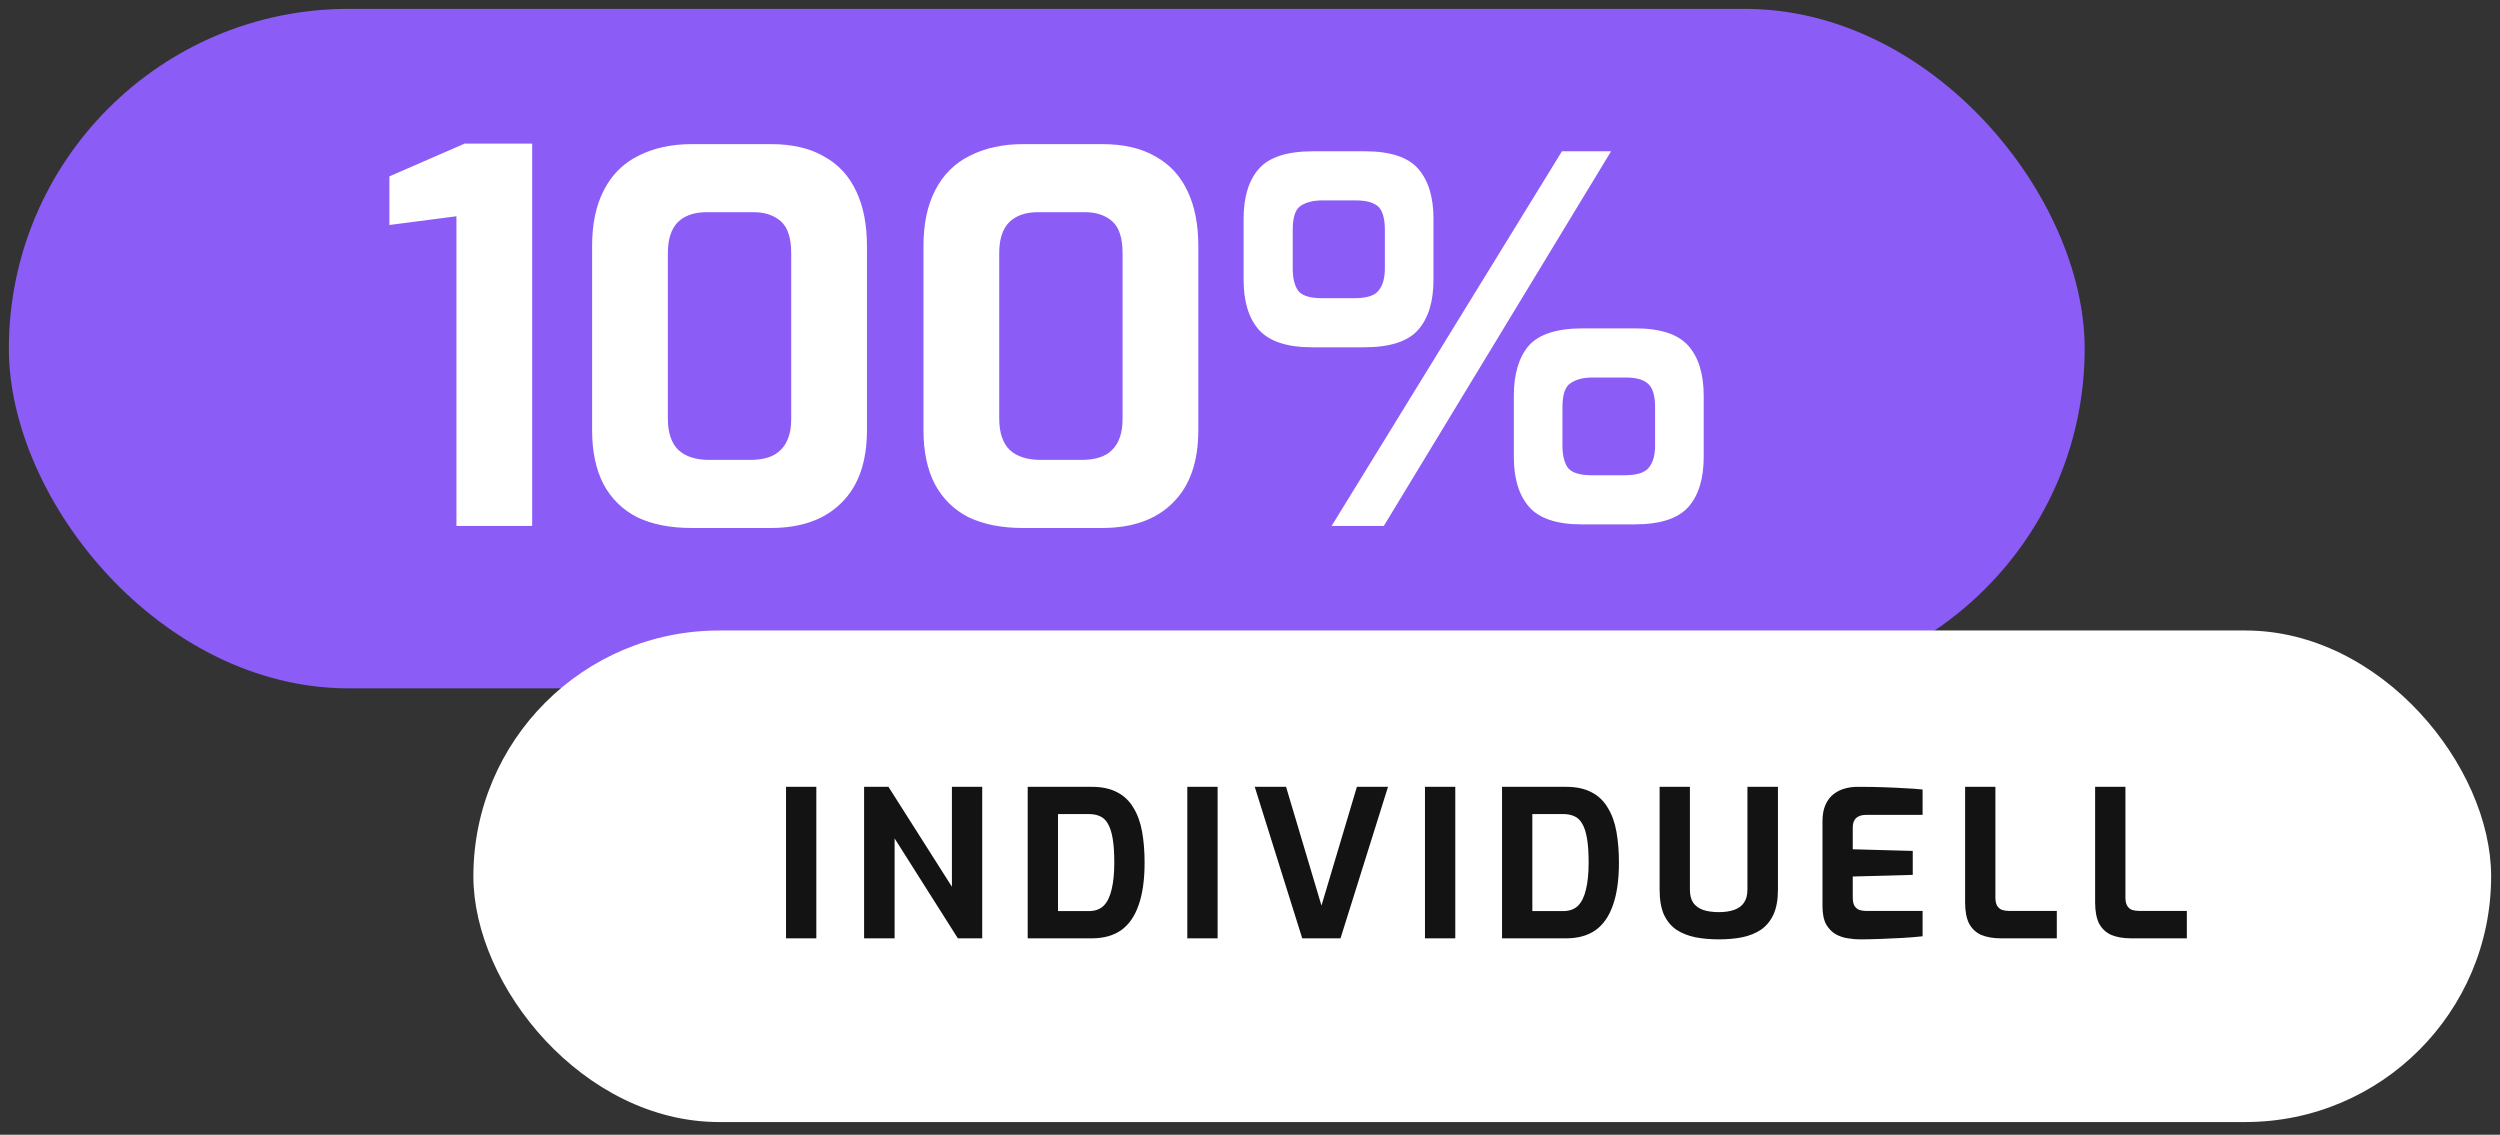
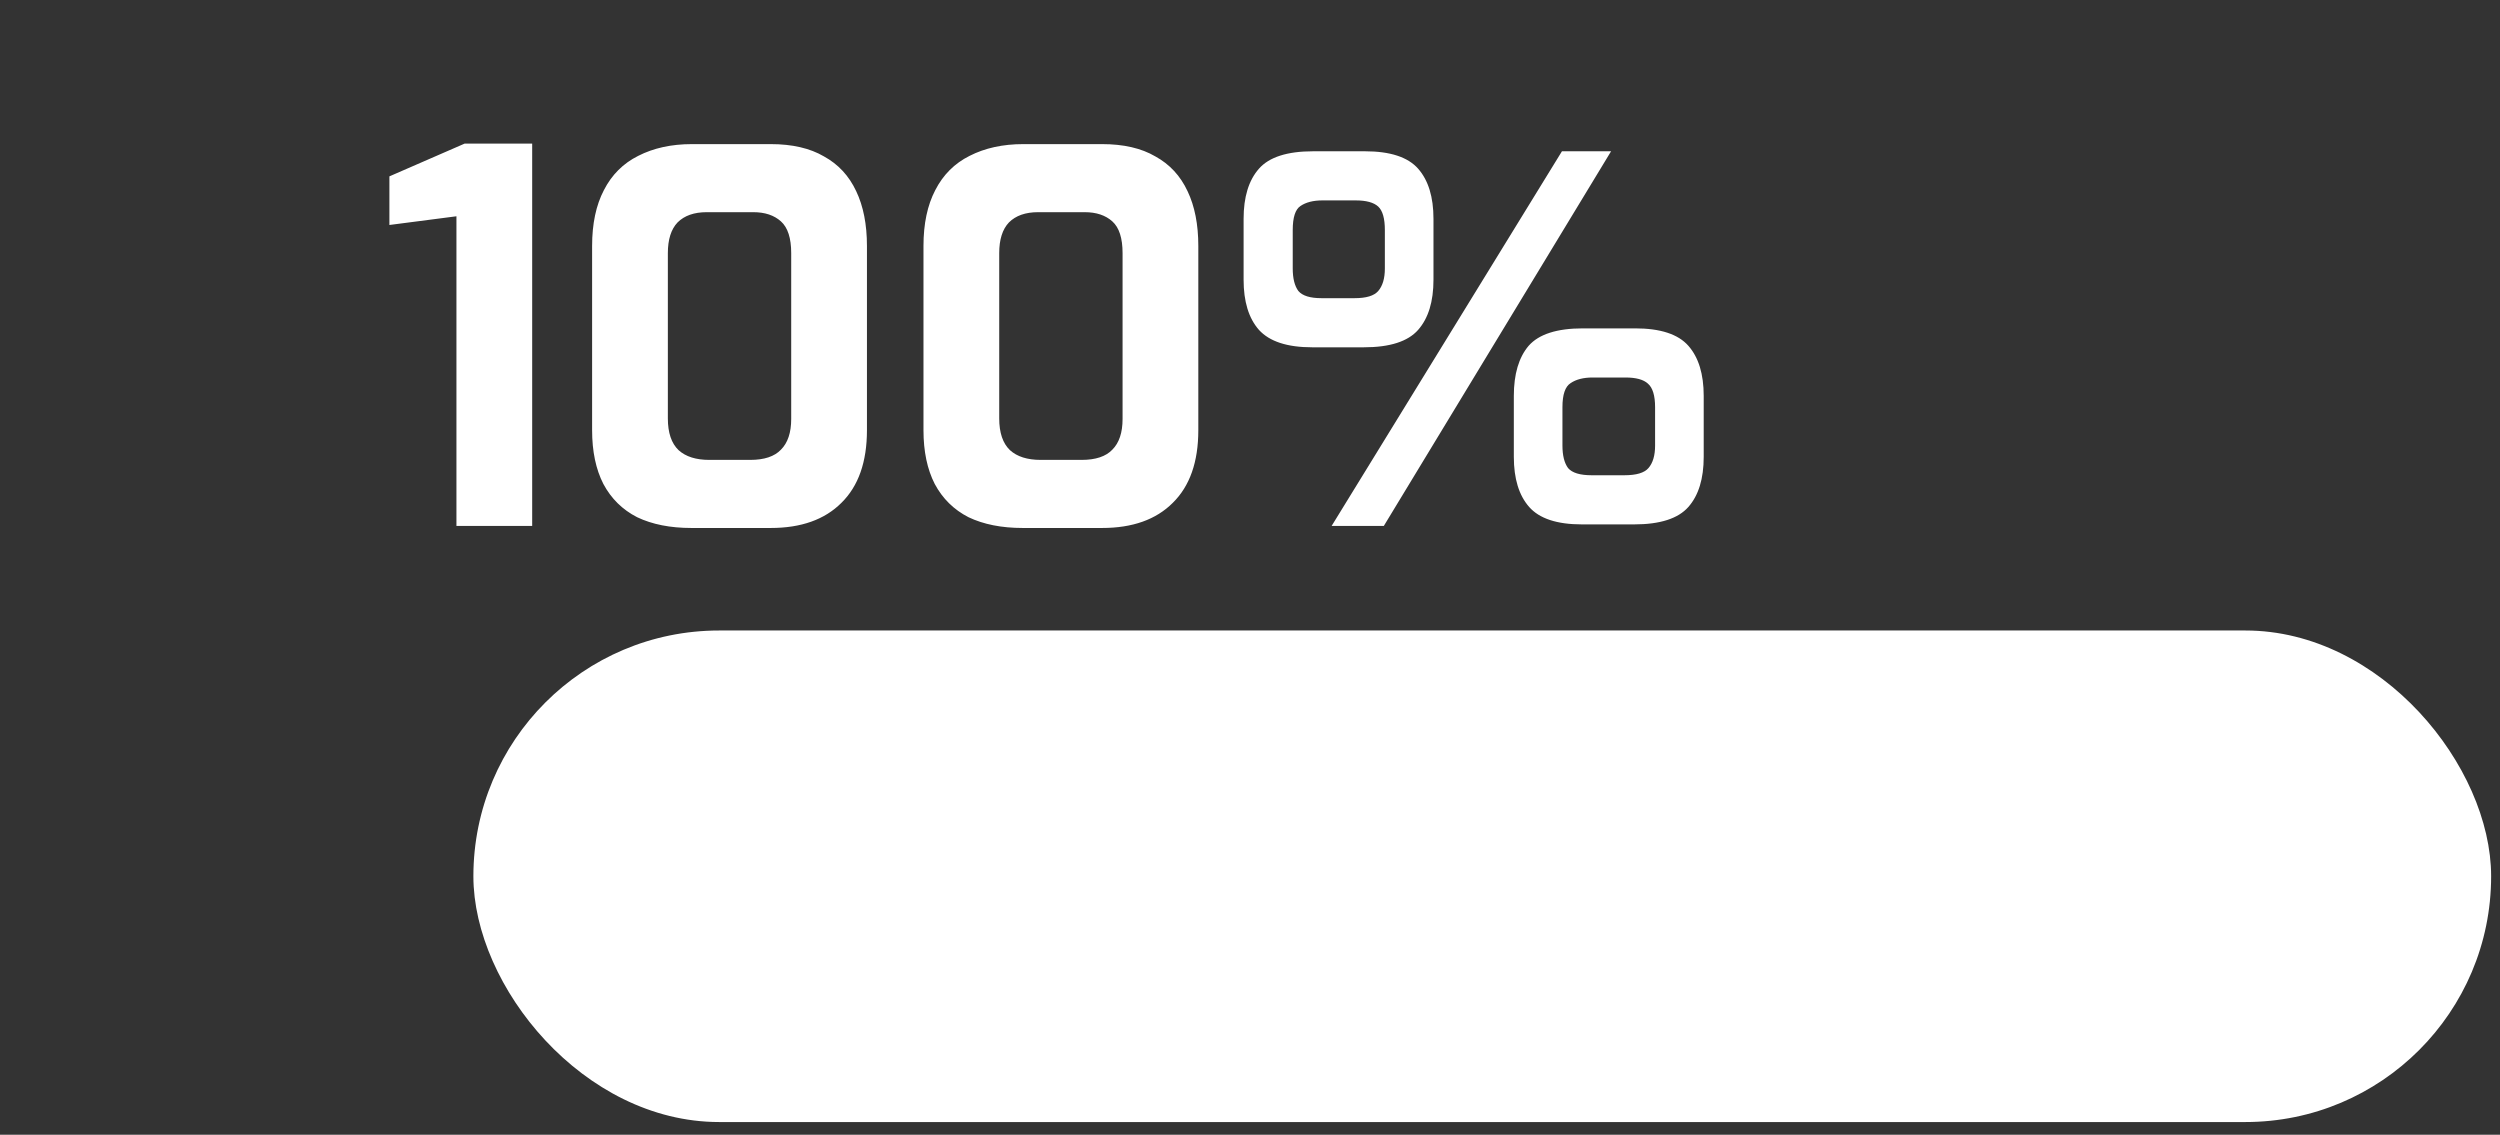
<svg xmlns="http://www.w3.org/2000/svg" width="141" height="64" viewBox="0 0 141 64" fill="none">
  <rect x="0" y="0" width="141" height="64" fill="#333333" stroke="none" />
-   <rect x="0.5" y="0.5" width="117.076" height="38.323" rx="19.162" fill="#8B5CF6" />
  <path d="M25.743 29.662V12.198L21.962 12.689V9.947L26.205 8.099H30.015V29.662H25.743ZM38.995 29.778C37.802 29.778 36.782 29.576 35.935 29.171C35.107 28.748 34.472 28.123 34.03 27.295C33.606 26.468 33.395 25.457 33.395 24.264V13.872C33.395 12.622 33.616 11.573 34.059 10.726C34.501 9.86 35.146 9.215 35.993 8.792C36.859 8.349 37.869 8.128 39.024 8.128H43.469C44.681 8.128 45.682 8.359 46.471 8.821C47.279 9.263 47.885 9.918 48.29 10.784C48.694 11.63 48.896 12.66 48.896 13.872V24.264C48.896 26.054 48.415 27.42 47.453 28.363C46.51 29.306 45.182 29.778 43.469 29.778H38.995ZM40.005 25.938H42.314C43.103 25.938 43.681 25.746 44.046 25.361C44.431 24.976 44.624 24.399 44.624 23.629V14.277C44.624 13.43 44.431 12.833 44.046 12.487C43.661 12.14 43.142 11.967 42.487 11.967H39.861C39.149 11.967 38.6 12.16 38.215 12.545C37.85 12.93 37.667 13.507 37.667 14.277V23.6C37.667 24.409 37.869 25.005 38.273 25.39C38.677 25.756 39.255 25.938 40.005 25.938ZM57.684 29.778C56.491 29.778 55.471 29.576 54.624 29.171C53.797 28.748 53.162 28.123 52.719 27.295C52.296 26.468 52.084 25.457 52.084 24.264V13.872C52.084 12.622 52.306 11.573 52.748 10.726C53.191 9.86 53.836 9.215 54.682 8.792C55.548 8.349 56.559 8.128 57.713 8.128H62.158C63.371 8.128 64.372 8.359 65.161 8.821C65.969 9.263 66.575 9.918 66.979 10.784C67.383 11.63 67.585 12.66 67.585 13.872V24.264C67.585 26.054 67.104 27.42 66.142 28.363C65.199 29.306 63.871 29.778 62.158 29.778H57.684ZM58.695 25.938H61.004C61.793 25.938 62.37 25.746 62.736 25.361C63.121 24.976 63.313 24.399 63.313 23.629V14.277C63.313 13.43 63.121 12.833 62.736 12.487C62.351 12.14 61.831 11.967 61.177 11.967H58.55C57.838 11.967 57.29 12.16 56.905 12.545C56.539 12.93 56.356 13.507 56.356 14.277V23.6C56.356 24.409 56.559 25.005 56.963 25.39C57.367 25.756 57.944 25.938 58.695 25.938ZM75.104 29.662L88.094 8.532H90.865L78.048 29.662H75.104ZM74.007 19.588C72.602 19.588 71.601 19.261 71.005 18.606C70.427 17.952 70.139 17.009 70.139 15.778V12.342C70.139 11.111 70.427 10.168 71.005 9.514C71.582 8.859 72.602 8.532 74.065 8.532H76.98C78.404 8.532 79.405 8.859 79.982 9.514C80.559 10.168 80.848 11.111 80.848 12.342V15.778C80.848 17.009 80.559 17.952 79.982 18.606C79.405 19.261 78.385 19.588 76.922 19.588H74.007ZM74.526 16.817H76.403C77.057 16.817 77.5 16.682 77.731 16.413C77.981 16.124 78.106 15.701 78.106 15.143V12.978C78.106 12.323 77.981 11.881 77.731 11.65C77.48 11.419 77.057 11.303 76.46 11.303H74.584C74.065 11.303 73.651 11.409 73.343 11.621C73.054 11.813 72.91 12.265 72.91 12.978V15.143C72.91 15.701 73.016 16.124 73.228 16.413C73.459 16.682 73.891 16.817 74.526 16.817ZM89.219 29.576C87.814 29.576 86.823 29.248 86.246 28.594C85.669 27.94 85.38 26.997 85.38 25.765V22.33C85.38 21.099 85.659 20.156 86.217 19.501C86.794 18.847 87.814 18.52 89.277 18.52H92.221C93.645 18.52 94.646 18.847 95.223 19.501C95.801 20.156 96.089 21.099 96.089 22.33V25.765C96.089 26.997 95.801 27.94 95.223 28.594C94.646 29.248 93.626 29.576 92.164 29.576H89.219ZM89.768 26.804H91.615C92.289 26.804 92.741 26.67 92.972 26.4C93.222 26.112 93.347 25.688 93.347 25.13V22.965C93.347 22.311 93.212 21.868 92.943 21.637C92.693 21.406 92.269 21.291 91.673 21.291H89.826C89.306 21.291 88.892 21.397 88.584 21.608C88.276 21.801 88.122 22.253 88.122 22.965V25.13C88.122 25.688 88.228 26.112 88.44 26.4C88.671 26.67 89.113 26.804 89.768 26.804Z" fill="white" />
  <rect x="26.699" y="35.56" width="113.801" height="27.723" rx="13.861" fill="white" />
-   <path d="M44.332 52.922V44.377H46.041V52.922H44.332ZM48.735 52.922V44.377H50.109L53.688 50.012V44.377H55.397V52.922H54.023L50.456 47.287V52.922H48.735ZM57.962 52.922V44.377H61.576C62.153 44.377 62.634 44.481 63.019 44.689C63.404 44.889 63.708 45.182 63.931 45.567C64.162 45.944 64.324 46.394 64.416 46.918C64.509 47.441 64.555 48.019 64.555 48.65C64.555 49.612 64.443 50.409 64.22 51.04C64.004 51.671 63.677 52.144 63.239 52.46C62.8 52.768 62.245 52.922 61.576 52.922H57.962ZM59.671 51.386H61.403C61.757 51.386 62.038 51.286 62.245 51.086C62.453 50.878 62.603 50.57 62.696 50.162C62.796 49.754 62.846 49.25 62.846 48.65C62.846 48.096 62.815 47.641 62.754 47.287C62.692 46.925 62.6 46.645 62.476 46.444C62.361 46.244 62.211 46.106 62.026 46.029C61.849 45.952 61.641 45.913 61.403 45.913H59.671V51.386ZM66.964 52.922V44.377H68.673V52.922H66.964ZM73.446 52.922L70.767 44.377H72.534L74.531 51.075L76.529 44.377H78.284L75.605 52.922H73.446ZM80.369 52.922V44.377H82.078V52.922H80.369ZM84.715 52.922V44.377H88.329C88.906 44.377 89.387 44.481 89.772 44.689C90.157 44.889 90.461 45.182 90.684 45.567C90.915 45.944 91.077 46.394 91.169 46.918C91.261 47.441 91.308 48.019 91.308 48.65C91.308 49.612 91.196 50.409 90.973 51.04C90.757 51.671 90.43 52.144 89.991 52.46C89.553 52.768 88.998 52.922 88.329 52.922H84.715ZM86.424 51.386H88.156C88.51 51.386 88.791 51.286 88.998 51.086C89.206 50.878 89.356 50.57 89.449 50.162C89.549 49.754 89.599 49.25 89.599 48.65C89.599 48.096 89.568 47.641 89.507 47.287C89.445 46.925 89.353 46.645 89.229 46.444C89.114 46.244 88.964 46.106 88.779 46.029C88.602 45.952 88.394 45.913 88.156 45.913H86.424V51.386ZM96.939 52.98C96.469 52.98 96.03 52.941 95.622 52.864C95.215 52.779 94.856 52.637 94.549 52.437C94.248 52.229 94.014 51.944 93.844 51.583C93.683 51.213 93.602 50.743 93.602 50.174V44.377H95.311V50.162C95.311 50.478 95.372 50.728 95.495 50.913C95.626 51.097 95.811 51.232 96.05 51.317C96.296 51.402 96.592 51.444 96.939 51.444C97.277 51.444 97.566 51.402 97.805 51.317C98.051 51.232 98.236 51.097 98.359 50.913C98.49 50.728 98.555 50.478 98.555 50.162V44.377H100.276V50.174C100.276 50.743 100.191 51.213 100.022 51.583C99.852 51.944 99.618 52.229 99.317 52.437C99.017 52.637 98.663 52.779 98.255 52.864C97.855 52.941 97.416 52.98 96.939 52.98ZM104.866 52.98C104.681 52.98 104.469 52.96 104.231 52.922C103.992 52.891 103.761 52.814 103.538 52.691C103.322 52.568 103.142 52.383 102.995 52.137C102.857 51.883 102.788 51.536 102.788 51.097V46.329C102.788 45.952 102.845 45.636 102.961 45.382C103.076 45.128 103.23 44.928 103.423 44.782C103.615 44.635 103.827 44.532 104.058 44.47C104.289 44.408 104.516 44.377 104.739 44.377C105.316 44.377 105.824 44.385 106.263 44.401C106.709 44.416 107.11 44.435 107.464 44.458C107.818 44.474 108.141 44.497 108.434 44.528V45.959H105.247C105.008 45.959 104.824 46.017 104.693 46.133C104.562 46.248 104.496 46.425 104.496 46.664V47.899L107.879 47.992V49.343L104.496 49.435V50.613C104.496 50.813 104.527 50.971 104.589 51.086C104.658 51.194 104.747 51.271 104.854 51.317C104.97 51.355 105.089 51.375 105.212 51.375H108.434V52.806C108.095 52.845 107.718 52.876 107.302 52.899C106.894 52.922 106.479 52.941 106.055 52.956C105.639 52.972 105.243 52.98 104.866 52.98ZM112.852 52.922C112.414 52.922 112.04 52.856 111.732 52.726C111.432 52.587 111.205 52.371 111.051 52.079C110.905 51.779 110.832 51.386 110.832 50.901V44.377H112.541V50.624C112.541 50.809 112.571 50.959 112.633 51.075C112.702 51.19 112.795 51.271 112.91 51.317C113.025 51.355 113.156 51.375 113.303 51.375H116.004V52.922H112.852ZM120.186 52.922C119.747 52.922 119.374 52.856 119.066 52.726C118.766 52.587 118.539 52.371 118.385 52.079C118.239 51.779 118.165 51.386 118.165 50.901V44.377H119.874V50.624C119.874 50.809 119.905 50.959 119.967 51.075C120.036 51.19 120.128 51.271 120.244 51.317C120.359 51.355 120.49 51.375 120.636 51.375H123.338V52.922H120.186Z" fill="#131313" />
</svg>